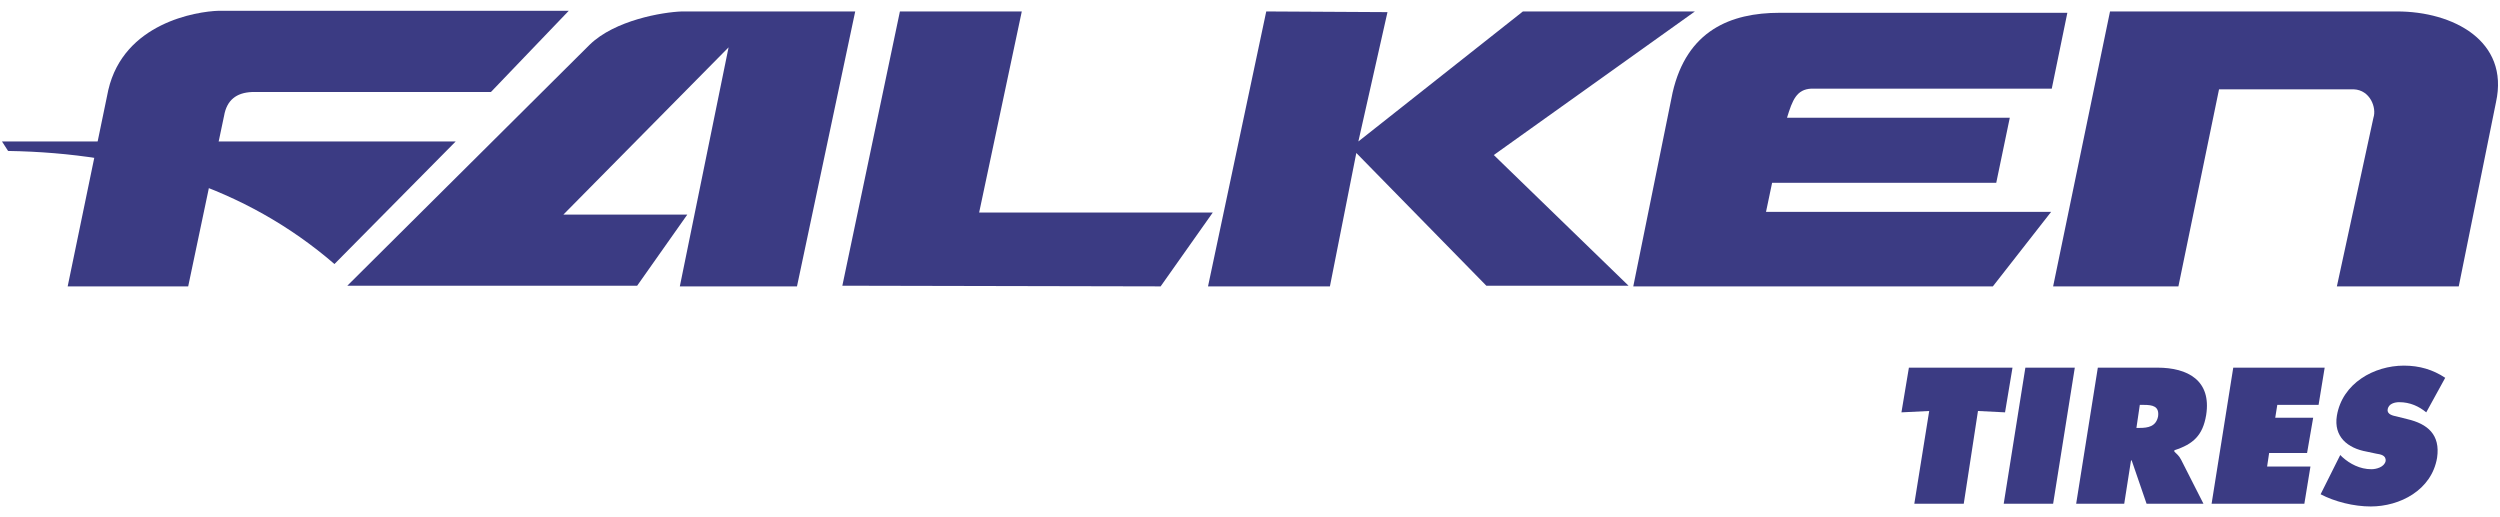
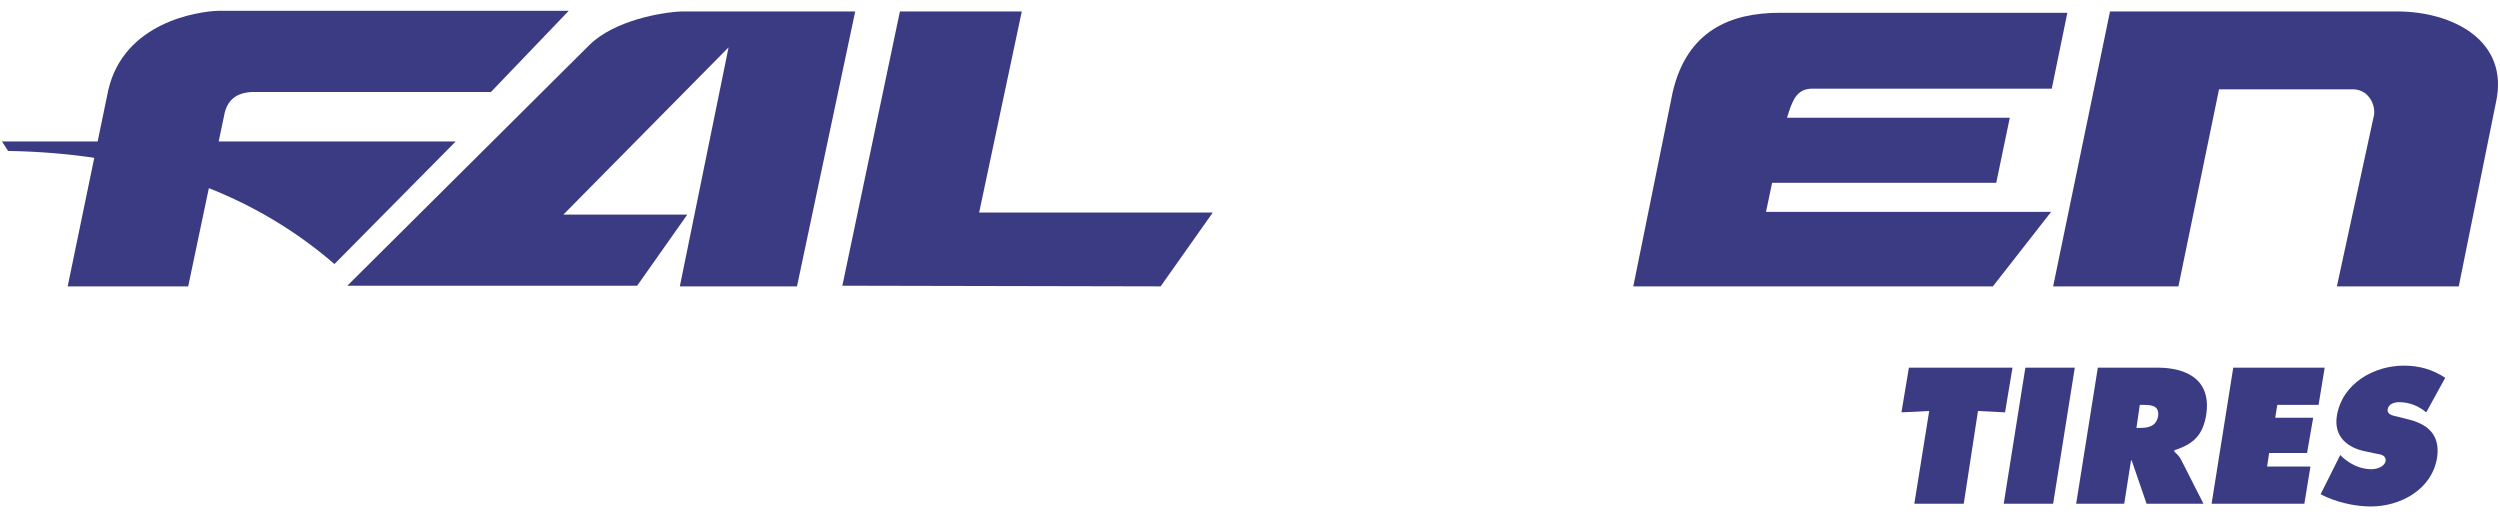
<svg xmlns="http://www.w3.org/2000/svg" width="116" height="24" viewBox="0 0 116 24" fill="none">
  <g opacity="0.8">
    <path d="M88.573 17.059H93.38L93.034 19.133L91.778 19.07L91.118 23.374H88.824L89.515 19.07L88.227 19.133L88.573 17.059Z" fill="#0A0A64" />
-     <path d="M93.977 17.059H96.271L95.265 23.374H92.972L93.977 17.059Z" fill="#0A0A64" />
+     <path d="M93.977 17.059H96.271L95.265 23.374H92.972L93.977 17.059" fill="#0A0A64" />
    <path d="M97.339 17.059H100.104C101.518 17.059 102.618 17.656 102.366 19.258C102.209 20.201 101.769 20.609 100.89 20.892V20.955C100.984 21.049 101.109 21.143 101.204 21.332L102.241 23.374H99.601L98.91 21.363H98.879L98.564 23.374H96.334L97.339 17.059ZM99.13 19.855H99.287C99.664 19.855 100.041 19.792 100.135 19.321C100.198 18.85 99.884 18.787 99.476 18.787H99.287L99.13 19.855Z" fill="#0A0A64" />
    <path d="M103.623 17.059H107.865L107.582 18.787H105.666L105.571 19.384H107.331L107.048 21.018H105.288L105.194 21.646H107.205L106.922 23.374H102.618L103.623 17.059Z" fill="#0A0A64" />
    <path d="M108.588 21.112L108.682 21.206C109.028 21.52 109.499 21.772 110.033 21.772C110.253 21.772 110.63 21.678 110.693 21.395C110.724 21.112 110.441 21.081 110.253 21.049L109.813 20.955C108.933 20.798 108.273 20.264 108.431 19.29C108.682 17.781 110.159 16.965 111.541 16.965C112.264 16.965 112.892 17.153 113.458 17.53L112.578 19.133C112.232 18.85 111.824 18.661 111.321 18.661C111.133 18.661 110.819 18.724 110.787 19.007C110.756 19.227 111.038 19.29 111.196 19.321L111.698 19.447C112.641 19.667 113.238 20.169 113.081 21.238C112.829 22.746 111.353 23.5 110.002 23.5C109.216 23.5 108.336 23.28 107.676 22.934L108.588 21.112Z" fill="#0A0A64" />
    <path fill-rule="evenodd" clip-rule="evenodd" d="M10.398 5.37L8.732 13.288H3.14L5.025 4.176C5.747 1.066 9.11 0.531 10.146 0.5H26.391L22.778 4.27H11.686C10.963 4.302 10.524 4.648 10.398 5.37Z" fill="#0A0A64" />
    <path fill-rule="evenodd" clip-rule="evenodd" d="M16.116 13.257L27.365 2.071C28.528 0.94 30.727 0.563 31.638 0.531H39.682L36.98 13.288H31.544L33.806 2.197L26.14 9.958H31.89L29.564 13.257H16.116Z" fill="#0A0A64" />
    <path fill-rule="evenodd" clip-rule="evenodd" d="M39.085 13.257L41.756 0.531H47.411L45.432 9.863H56.272L53.853 13.288L39.085 13.257Z" fill="#0A0A64" />
-     <path fill-rule="evenodd" clip-rule="evenodd" d="M58.754 0.531L56.052 13.288H61.708L62.933 7.098L68.966 13.257H75.564L69.312 7.193L78.644 0.531H70.663L63.028 6.564L64.379 0.563L58.754 0.531Z" fill="#0A0A64" />
    <path fill-rule="evenodd" clip-rule="evenodd" d="M75.784 13.288H92.469L95.171 9.832H81.943L82.226 8.481H92.626L93.254 5.464H82.917C83.168 4.648 83.357 4.145 84.048 4.113H95.202L95.925 0.594H82.571C80.309 0.594 78.267 1.411 77.607 4.302L75.784 13.288Z" fill="#0A0A64" />
    <path fill-rule="evenodd" clip-rule="evenodd" d="M95.265 13.288L97.905 0.531H111.227C113.803 0.531 116.443 1.883 115.814 4.742L114.086 13.288H108.431L110.127 5.464C110.284 4.993 109.97 4.176 109.216 4.145H102.963L101.078 13.288H95.265Z" fill="#0A0A64" />
    <path fill-rule="evenodd" clip-rule="evenodd" d="M0.092 6.564H21.144L15.519 12.251C11.372 8.669 6.187 7.098 0.375 7.004L0.092 6.564Z" fill="#0A0A64" />
  </g>
</svg>